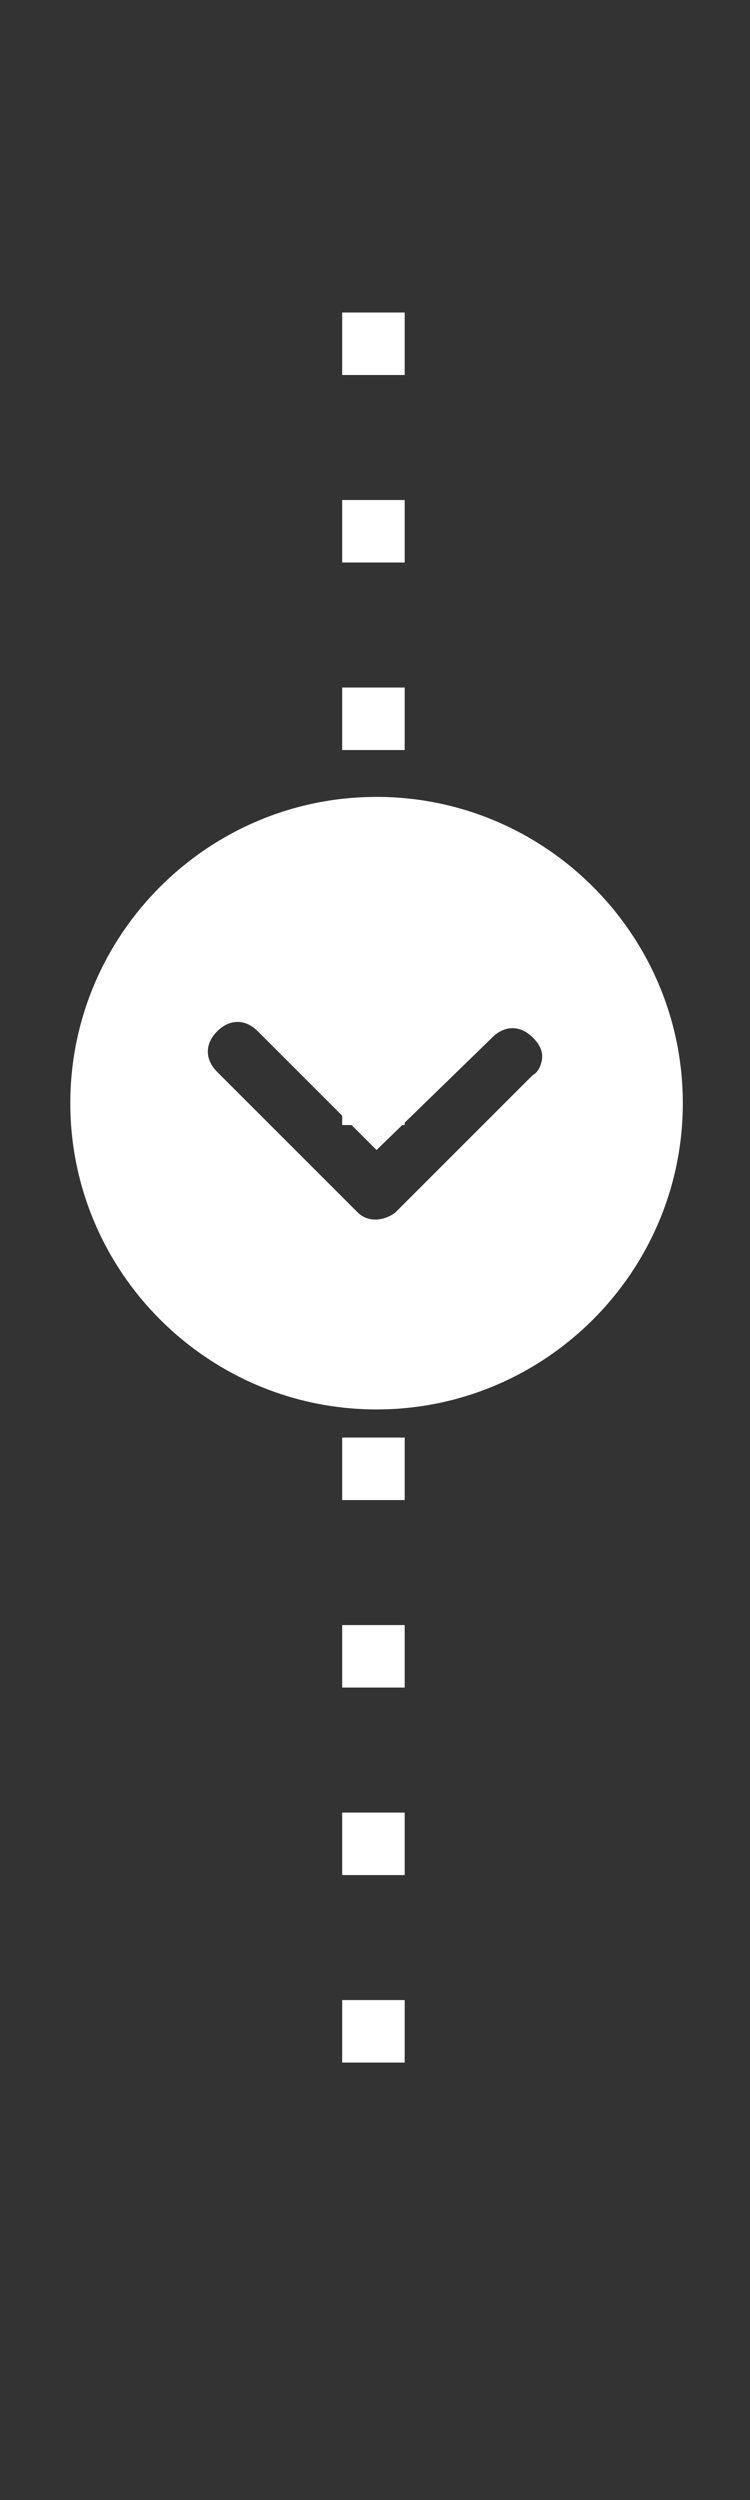
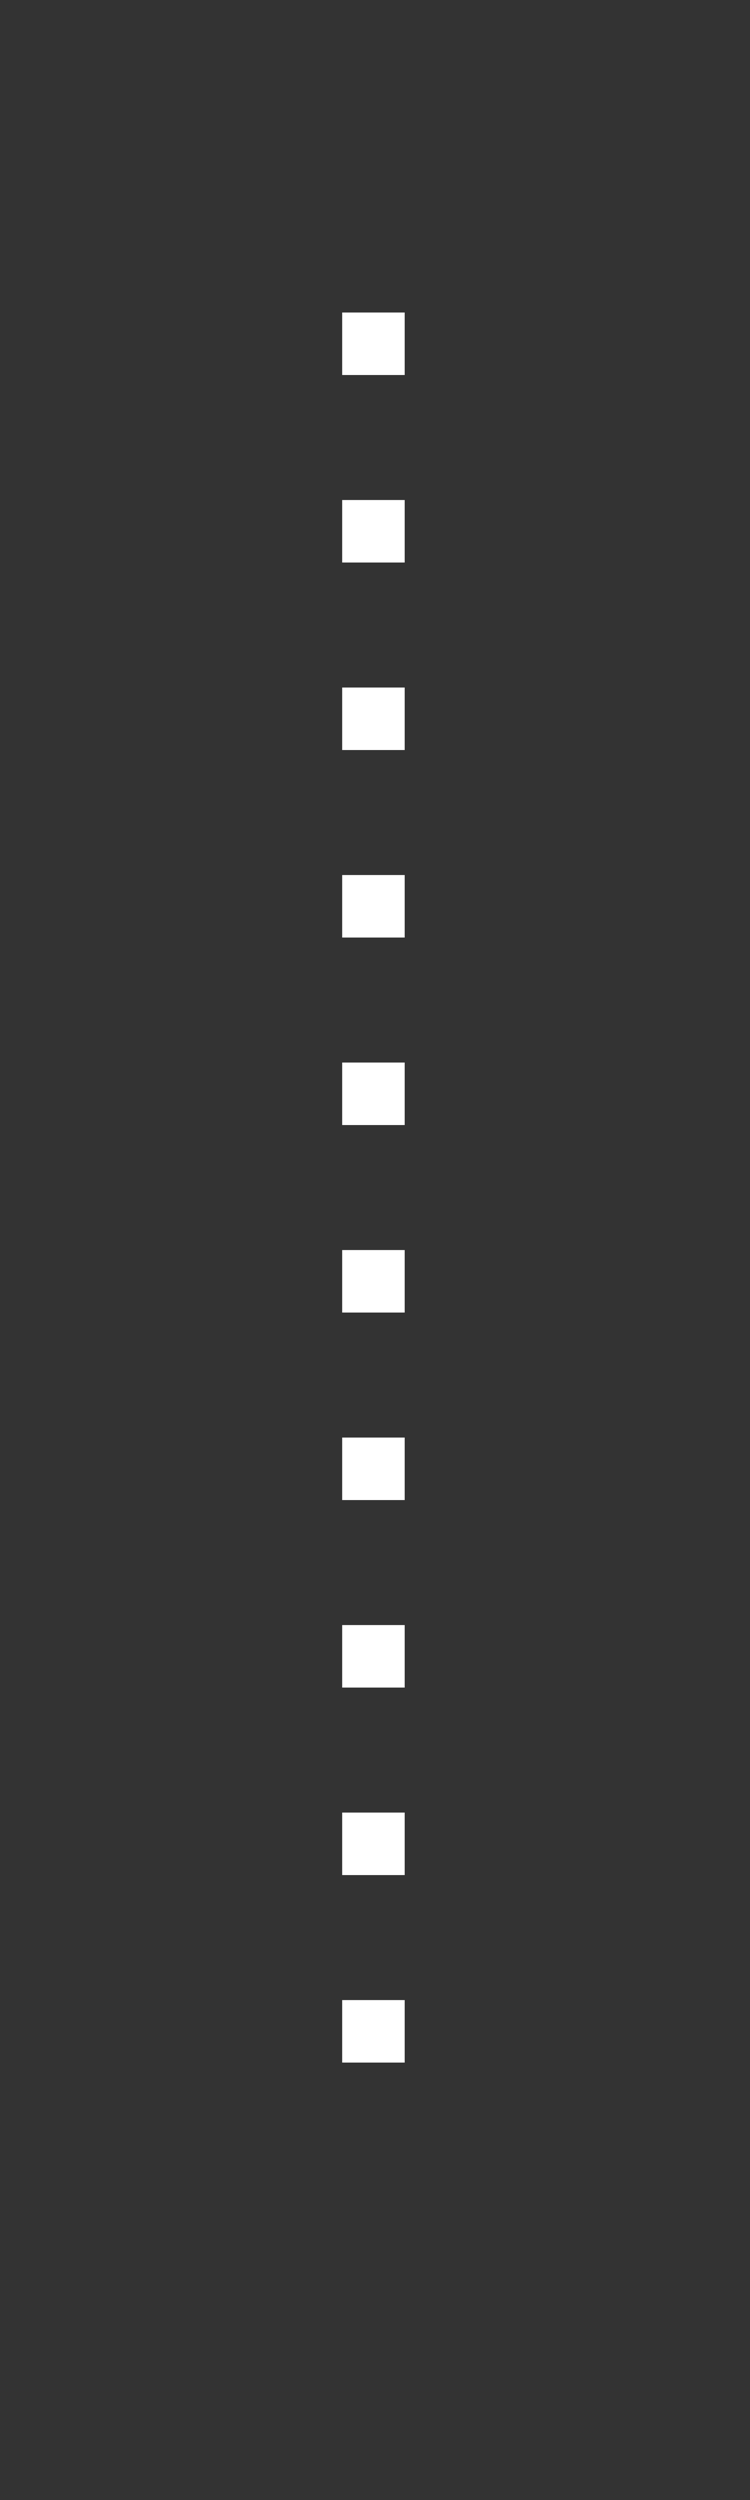
<svg xmlns="http://www.w3.org/2000/svg" version="1.1" id="Layer_1" x="0px" y="0px" width="24px" height="80px" viewBox="0 0 24 80" style="enable-background:new 0 0 24 80;" xml:space="preserve">
  <rect x="0" y="0" width="24" height="80" fill="#333333" stroke="none" />
  <style type="text/css">
	.st0{display:none;}
	.st1{display:inline;fill:none;stroke:#F6AE1D;stroke-width:2;stroke-dasharray:2,4;}
	.st2{display:inline;fill:#F6AE1D;}
	.st3{fill:none;stroke:#FFFFFF;stroke-width:2;stroke-dasharray:2,4;}
	.st4{fill:#FFFFFF;}
</style>
  <g id="Group_344" transform="translate(-4824.25 -1789.5)" class="st0">
    <line id="Line_3" class="st1" x1="4836.2" y1="1799.5" x2="4836.2" y2="1859.5" />
    <path id="Icon_ionic-ios-arrow-dropdown-circle" class="st2" d="M4826.5,1824.8c0,5.4,4.4,9.8,9.8,9.8s9.8-4.4,9.8-9.8   s-4.4-9.8-9.8-9.8C4830.9,1815,4826.5,1819.4,4826.5,1824.8C4826.5,1824.7,4826.5,1824.7,4826.5,1824.8z M4840,1822.7   c0.4-0.4,0.9-0.4,1.3,0c0.2,0.2,0.3,0.4,0.3,0.6c0,0.2-0.1,0.5-0.3,0.6l-4.4,4.4c-0.4,0.3-0.9,0.3-1.2,0l-4.5-4.5   c-0.4-0.4-0.4-0.9,0-1.3c0.4-0.4,0.9-0.4,1.3,0l0,0l3.8,3.8L4840,1822.7z" />
  </g>
  <g id="Group_162" transform="translate(-4824.25 -1789.5)">
    <line id="Line_3_1_" class="st3" x1="4836.2" y1="1799.5" x2="4836.2" y2="1859.5" />
-     <path id="Icon_ionic-ios-arrow-dropdown-circle_1_" class="st4" d="M4826.5,1824.8c0,5.4,4.4,9.8,9.8,9.8s9.8-4.4,9.8-9.8   s-4.4-9.8-9.8-9.8C4830.9,1815,4826.5,1819.4,4826.5,1824.8C4826.5,1824.7,4826.5,1824.7,4826.5,1824.8z M4840,1822.7   c0.4-0.4,0.9-0.4,1.3,0c0.2,0.2,0.3,0.4,0.3,0.6c0,0.2-0.1,0.5-0.3,0.6l-4.4,4.4c-0.4,0.3-0.9,0.3-1.2,0l-4.5-4.5   c-0.4-0.4-0.4-0.9,0-1.3c0.4-0.4,0.9-0.4,1.3,0l0,0l3.8,3.8L4840,1822.7z" />
  </g>
</svg>